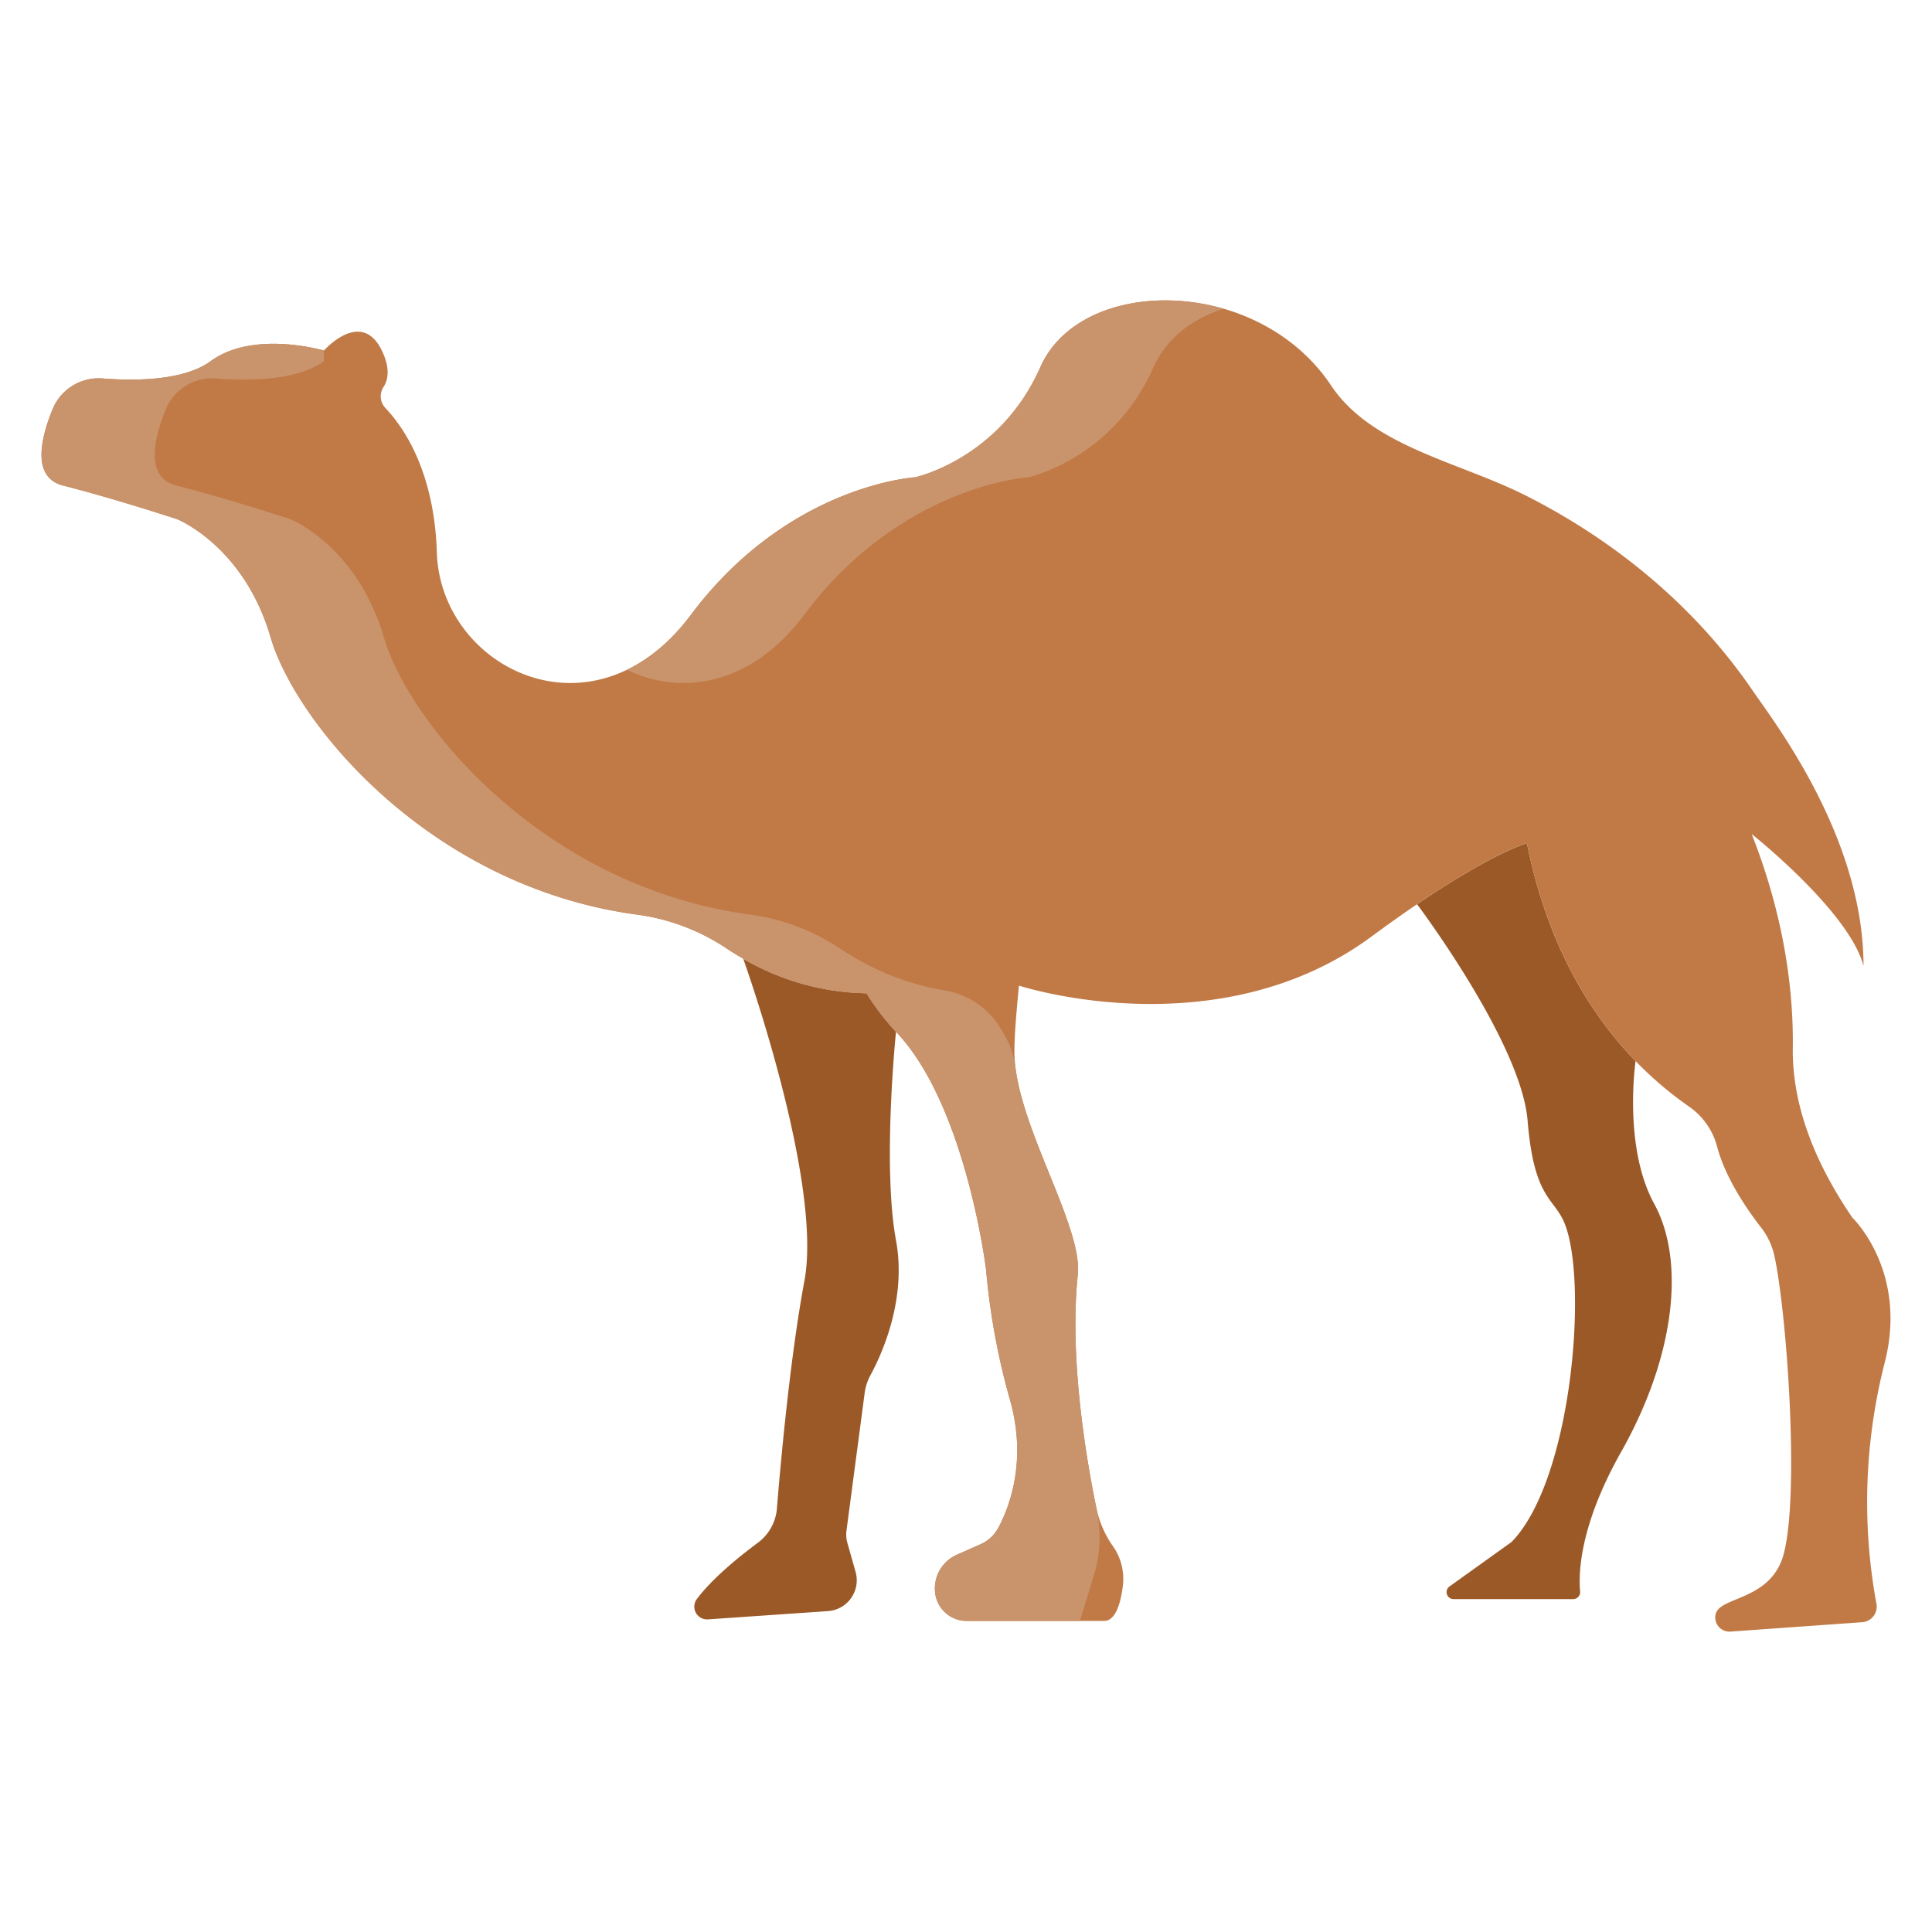
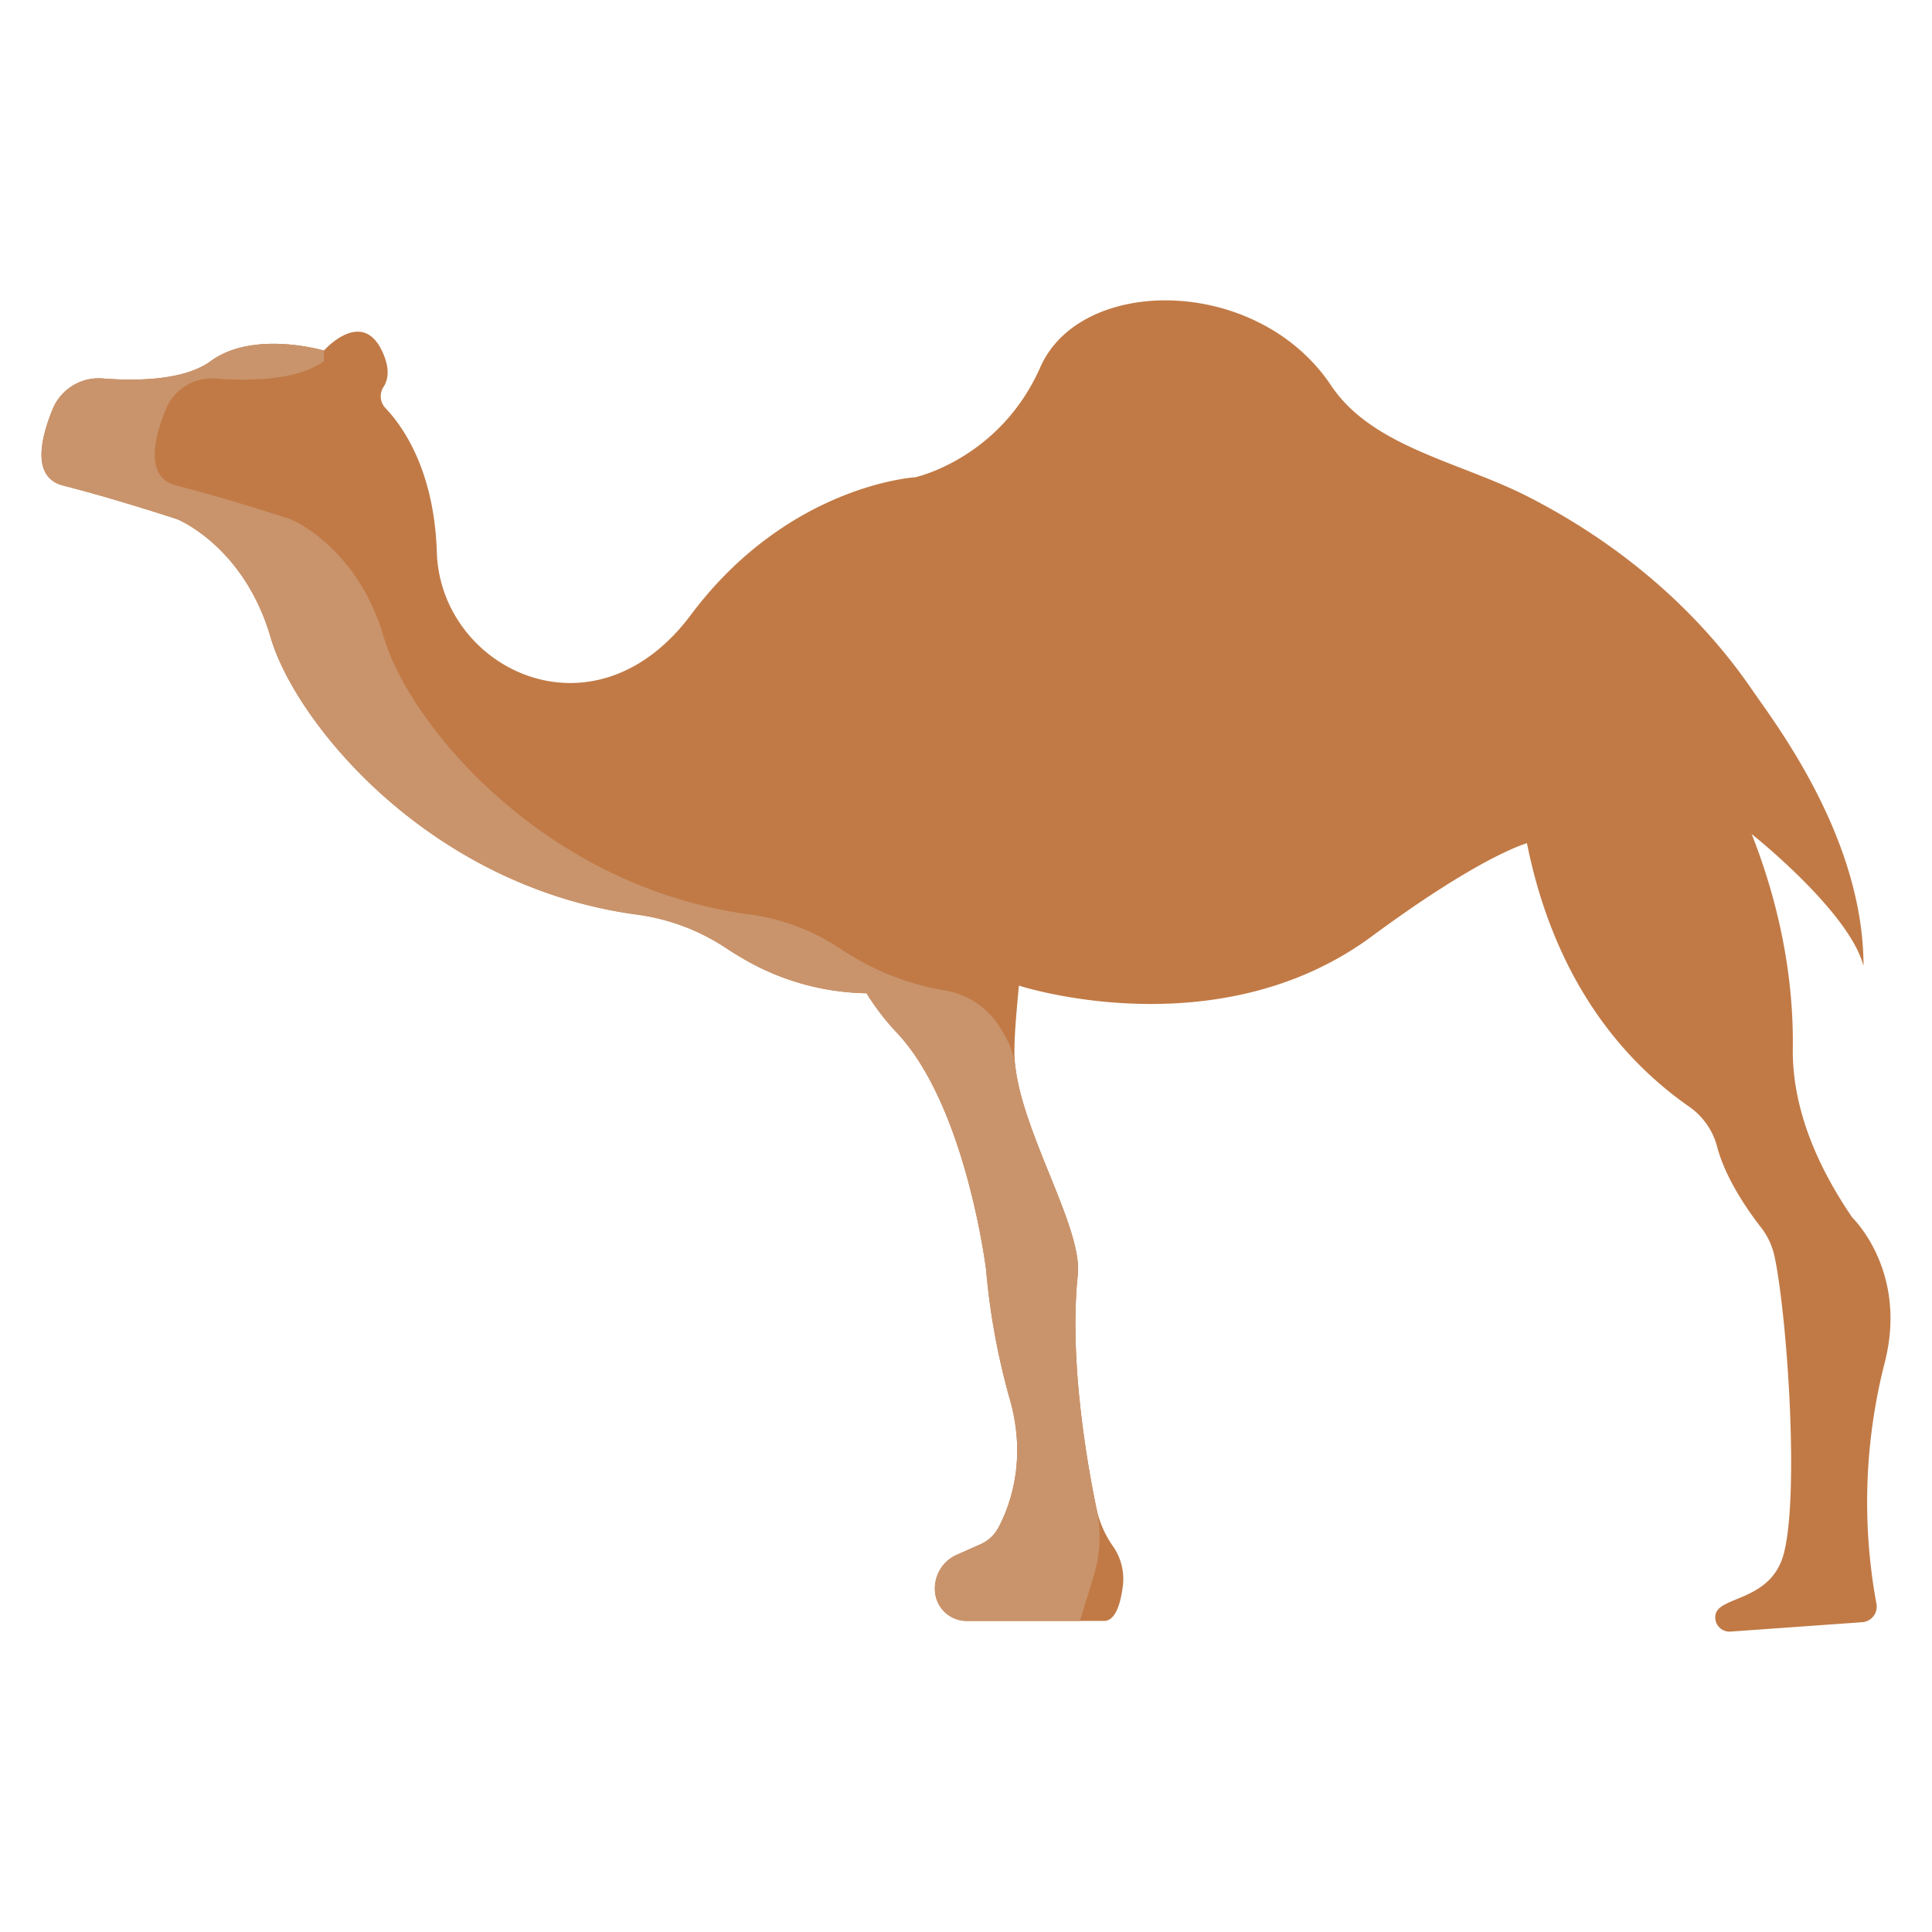
<svg xmlns="http://www.w3.org/2000/svg" data-bbox="10.997 79.6 490.002 352.8" viewBox="0 0 512 512" height="512" width="512" data-type="color">
  <g>
-     <path d="M438.39 319.04c8.29 15.16 5.52 40.42-8.75 65.69-11.1 19.65-11.34 32.35-10.89 37.03a1.865 1.865 0 0 1-1.86 2.02h-31.68a1.848 1.848 0 0 1-1.08-3.35l16.46-11.8c16.1-16.49 20.34-69.35 13.98-84.58-2.8-6.71-8.05-6.34-9.74-27.06s-29.3-57.36-29.3-57.36c20.07-13.61 28.78-16.07 29.13-16.17 3.71 18.61 11.77 40.19 28.79 57.74 0 0-3.35 22.68 4.94 37.84m-200.94 9.66c2.93 15.83-3.92 30.5-6.77 35.74a13.6 13.6 0 0 0-1.54 4.76l-4.81 36.4a8.2 8.2 0 0 0 .24 3.3l2.17 7.66a8.19 8.19 0 0 1-7.32 10.4l-31.8 2.19a3.377 3.377 0 0 1-2.95-5.39c4.15-5.55 11.42-11.39 16.16-14.91a12.56 12.56 0 0 0 5.06-9.1c.97-11.97 3.49-39.94 7.28-60.26 4.92-26.3-15.86-84.44-16.21-85.42a66.9 66.9 0 0 0 32.68 9.15 65 65 0 0 0 7.81 10.22s-3.65 35.48 0 55.26" fill="#9b5928" data-color="1" />
    <path d="M229.64 263.22a66.9 66.9 0 0 1-32.68-9.15v-.01c-1.72-.98-3.3-1.97-4.73-2.93a56.1 56.1 0 0 0-23.72-8.79c-55.1-7.58-90.26-51.03-96.79-73.42-7.07-24.26-24.75-31.32-24.75-31.32s-16.35-5.4-30.23-8.92c-8.36-2.12-6.01-12.37-2.82-20.19a13.21 13.21 0 0 1 13.26-8.2c8.61.68 21.53.63 28.66-4.59 11.36-8.31 30-2.8 30-2.8s9.91-11.25 15.35 0c2.28 4.71 1.66 7.75.47 9.62a4.5 4.5 0 0 0 .44 5.57c4.78 5.01 12.99 16.71 13.67 38.34.98 30.65 41.45 51.09 67.3 16.54s59.48-36.49 59.48-36.49 22.43-4.87 33.16-29.2 57.54-24.33 77.04 4.87c10.91 16.32 33.86 20.15 51.97 29.36 23.74 12.07 44.68 29.46 59.7 51.42 5.8 8.48 29.43 38.99 29.43 73.05-3.81-14.49-29.64-34.95-29.64-34.95 5.52 13.96 11.2 33.95 10.9 56.68-.22 16.39 6.87 31.96 15.81 45.01 0 0 14.74 14.07 8.57 38.31a148.9 148.9 0 0 0-2.22 63.96 4.122 4.122 0 0 1-3.77 4.91l-34.91 2.49a3.76 3.76 0 0 1-3.93-4.61c1.12-4.84 14.85-3.46 18.1-16.18 4.09-16.02.84-62.82-2.47-78.55a19 19 0 0 0-3.64-7.82c-3.47-4.46-9.43-12.98-11.64-21.51a18.68 18.68 0 0 0-7.48-10.52 97 97 0 0 1-14.08-12c-17.02-17.55-25.08-39.13-28.79-57.74-.35.1-9.06 2.56-29.13 16.17-3.62 2.46-7.62 5.28-12 8.52-40.92 30.23-93.5 13.05-93.5 13.05-.65 6.84-1.2 12.92-1.2 17.53 0 18.52 18.18 45.9 16.8 59.1-2.37 22.58 2.49 50.06 4.91 61.76a27.2 27.2 0 0 0 4.41 10.18 15.02 15.02 0 0 1 2.62 10.48c-.56 4.56-1.91 9.31-4.97 9.31h-36.43a8.4 8.4 0 0 1-8.31-7.13 9.76 9.76 0 0 1 5.7-10.4l6.33-2.81a9.76 9.76 0 0 0 4.65-4.3c2.95-5.49 7.82-17.97 2.97-34.46a185.5 185.5 0 0 1-6.19-33.96s-5.31-43.66-23.87-63.06a65 65 0 0 1-7.81-10.22" fill="#c17a46" data-color="2" />
-     <path fill="#c9946c" d="M213.07 162.97c25.84-34.55 59.48-36.49 59.48-36.49s22.43-4.87 33.16-29.2c3.328-7.546 10.129-12.746 18.507-15.466-19.858-5.727-41.618-.155-48.507 15.466-10.73 24.33-33.16 29.2-33.16 29.2s-33.64 1.94-59.48 36.49c-5.2 6.952-11 11.674-16.941 14.538 14.063 6.831 32.715 4.476 46.941-14.538" data-color="3" />
    <path fill="#c9946c" d="m290.556 399.666-.016-.076c-2.42-11.7-7.28-39.18-4.91-61.76 1.277-12.21-14.183-36.553-16.509-54.793a22.7 22.7 0 0 0-2.9-8.717l-1.069-1.8a21.34 21.34 0 0 0-15.029-10.087 69.8 69.8 0 0 1-23.159-8.359v-.01c-1.72-.98-3.3-1.97-4.73-2.93a56.1 56.1 0 0 0-23.72-8.79c-55.1-7.58-90.26-51.03-96.79-73.42-7.07-24.26-24.75-31.32-24.75-31.32s-16.35-5.4-30.23-8.92c-8.36-2.12-6.01-12.37-2.82-20.19a13.21 13.21 0 0 1 13.26-8.2c8.61.68 21.53.63 28.66-4.59V92.9s-18.64-5.51-30 2.8c-7.13 5.22-20.05 5.27-28.66 4.59a13.21 13.21 0 0 0-13.26 8.2c-3.19 7.82-5.54 18.07 2.82 20.19 13.88 3.52 30.23 8.92 30.23 8.92s17.68 7.06 24.75 31.32c6.53 22.39 41.69 65.84 96.79 73.42a56.1 56.1 0 0 1 23.72 8.79c1.43.96 3.01 1.95 4.73 2.93v.01a66.9 66.9 0 0 0 32.68 9.15 65 65 0 0 0 7.81 10.22c18.56 19.4 23.87 63.06 23.87 63.06a185.5 185.5 0 0 0 6.19 33.96c4.85 16.49-.02 28.97-2.97 34.46a9.76 9.76 0 0 1-4.65 4.3l-6.33 2.81a9.76 9.76 0 0 0-5.7 10.4 8.4 8.4 0 0 0 8.31 7.13h30l3.765-12.217a35.2 35.2 0 0 0 .617-17.677" data-color="3" />
  </g>
</svg>